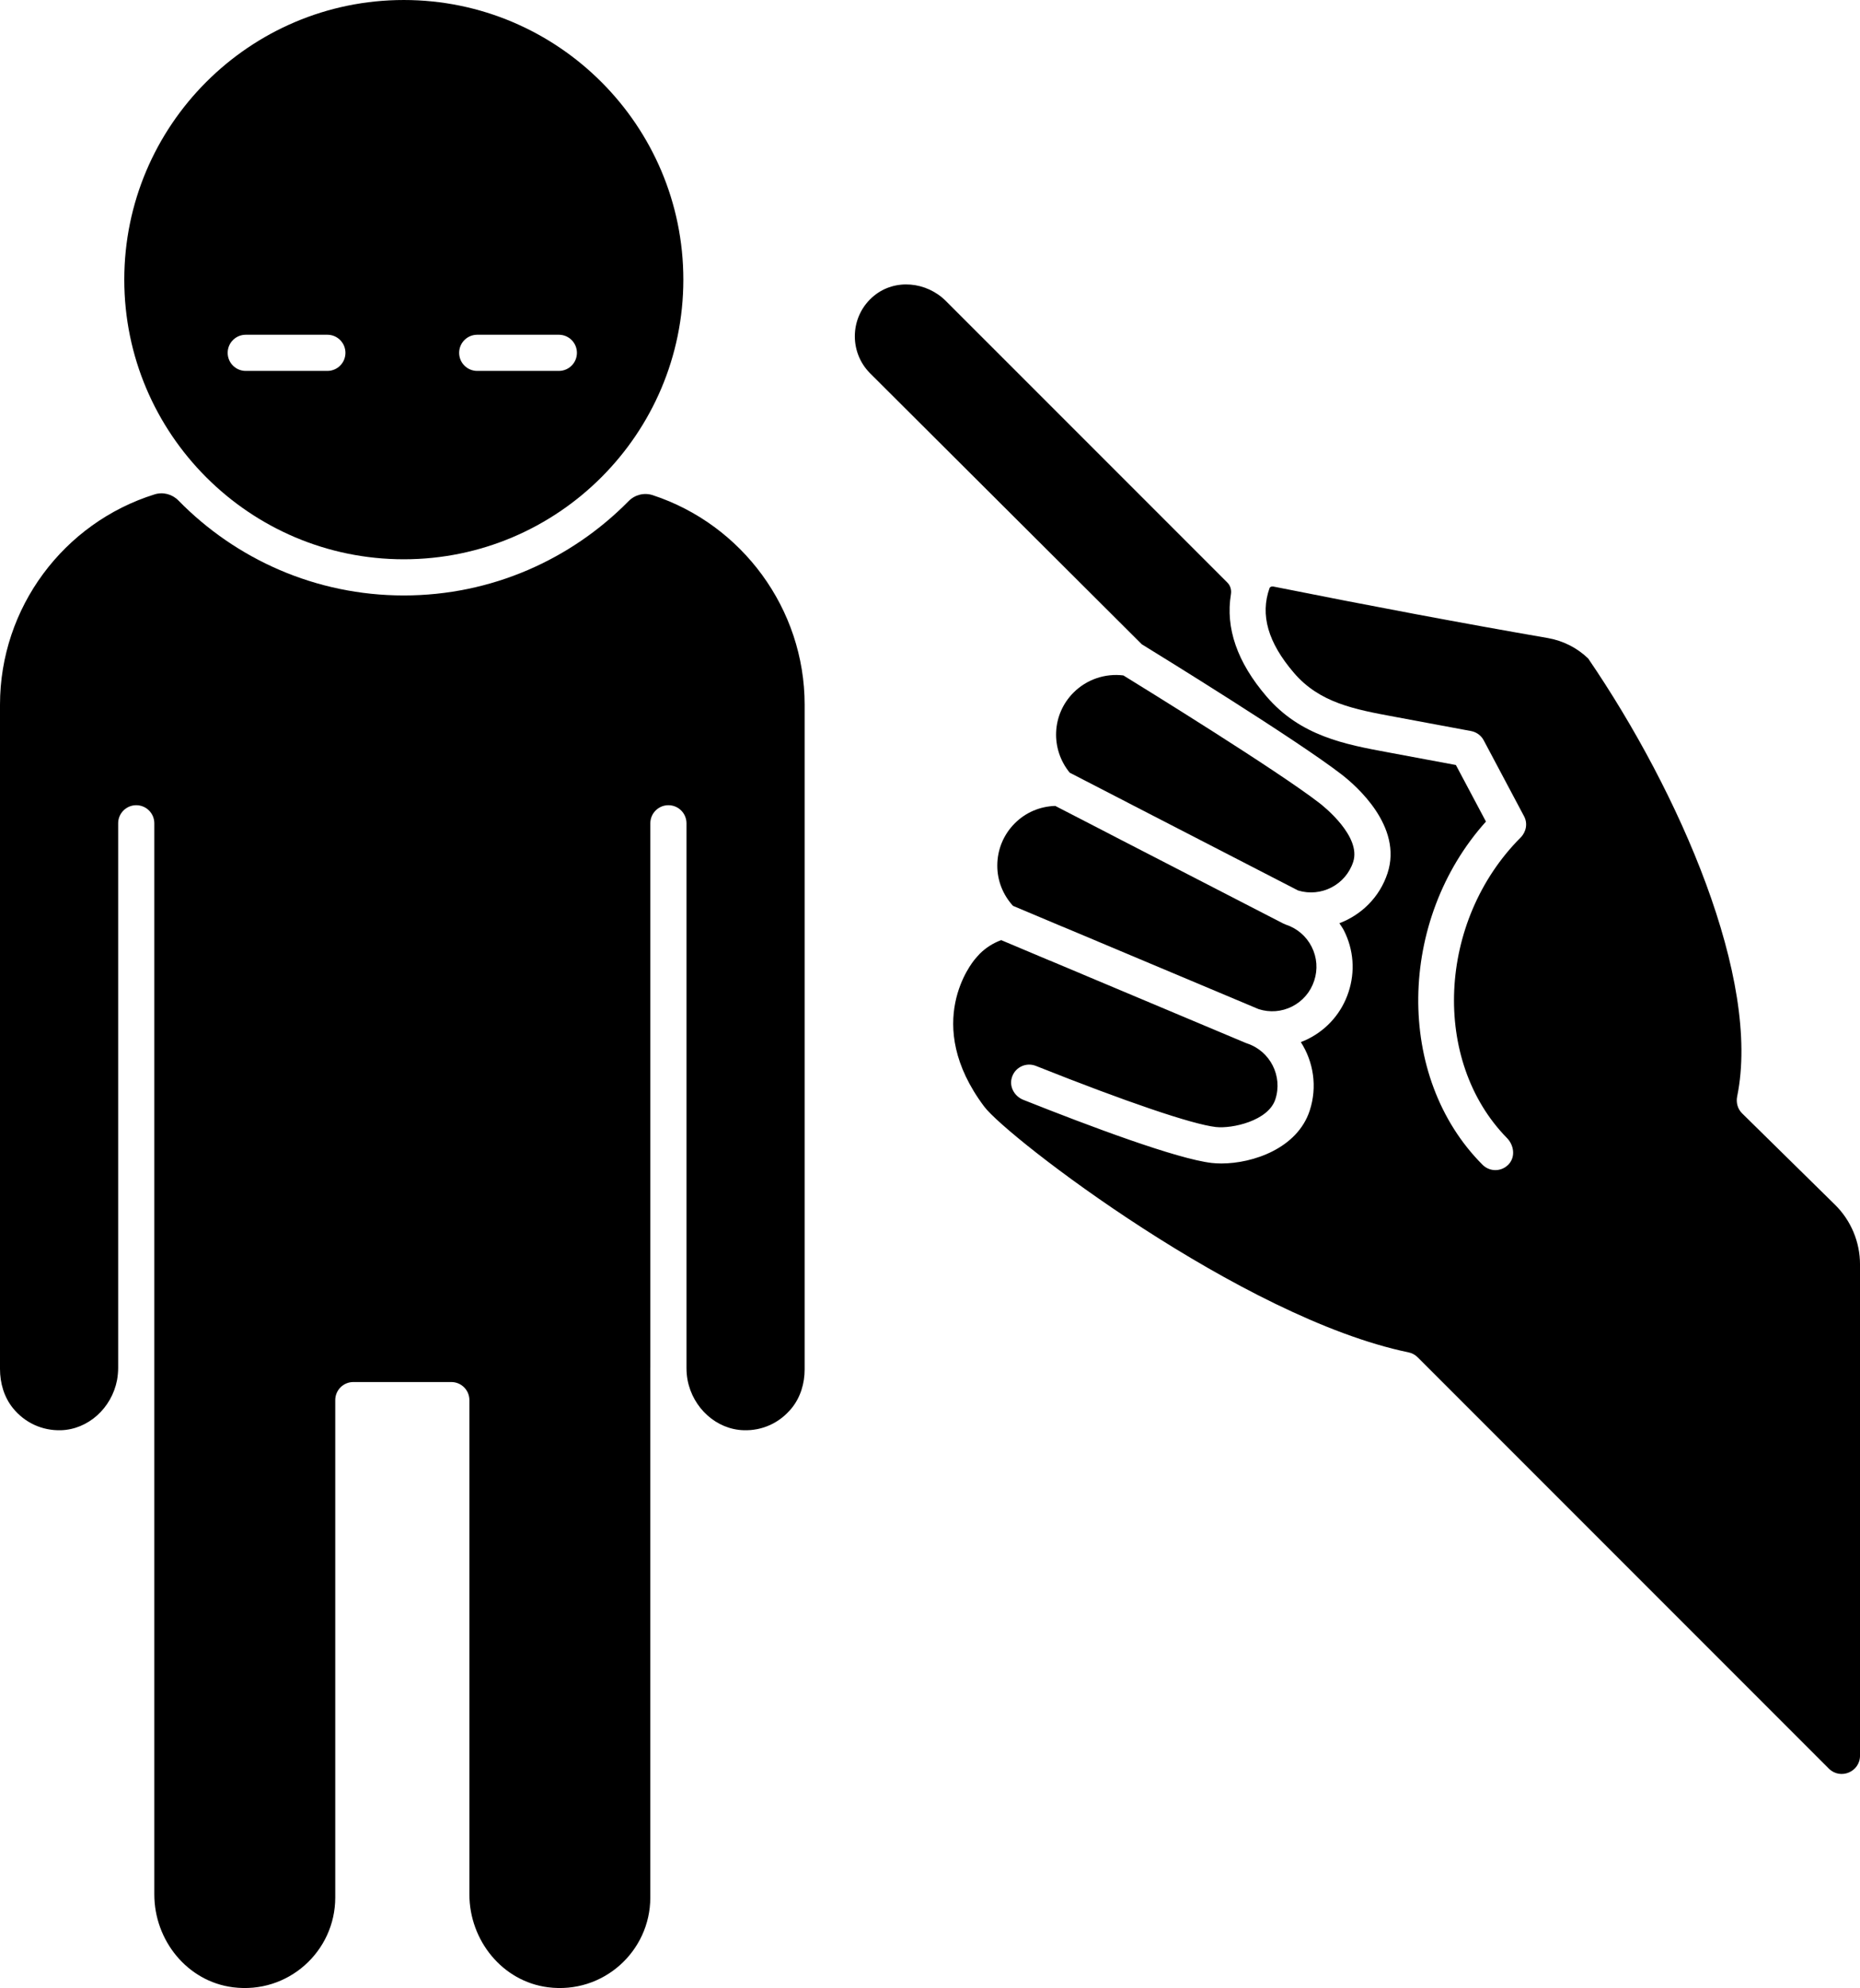
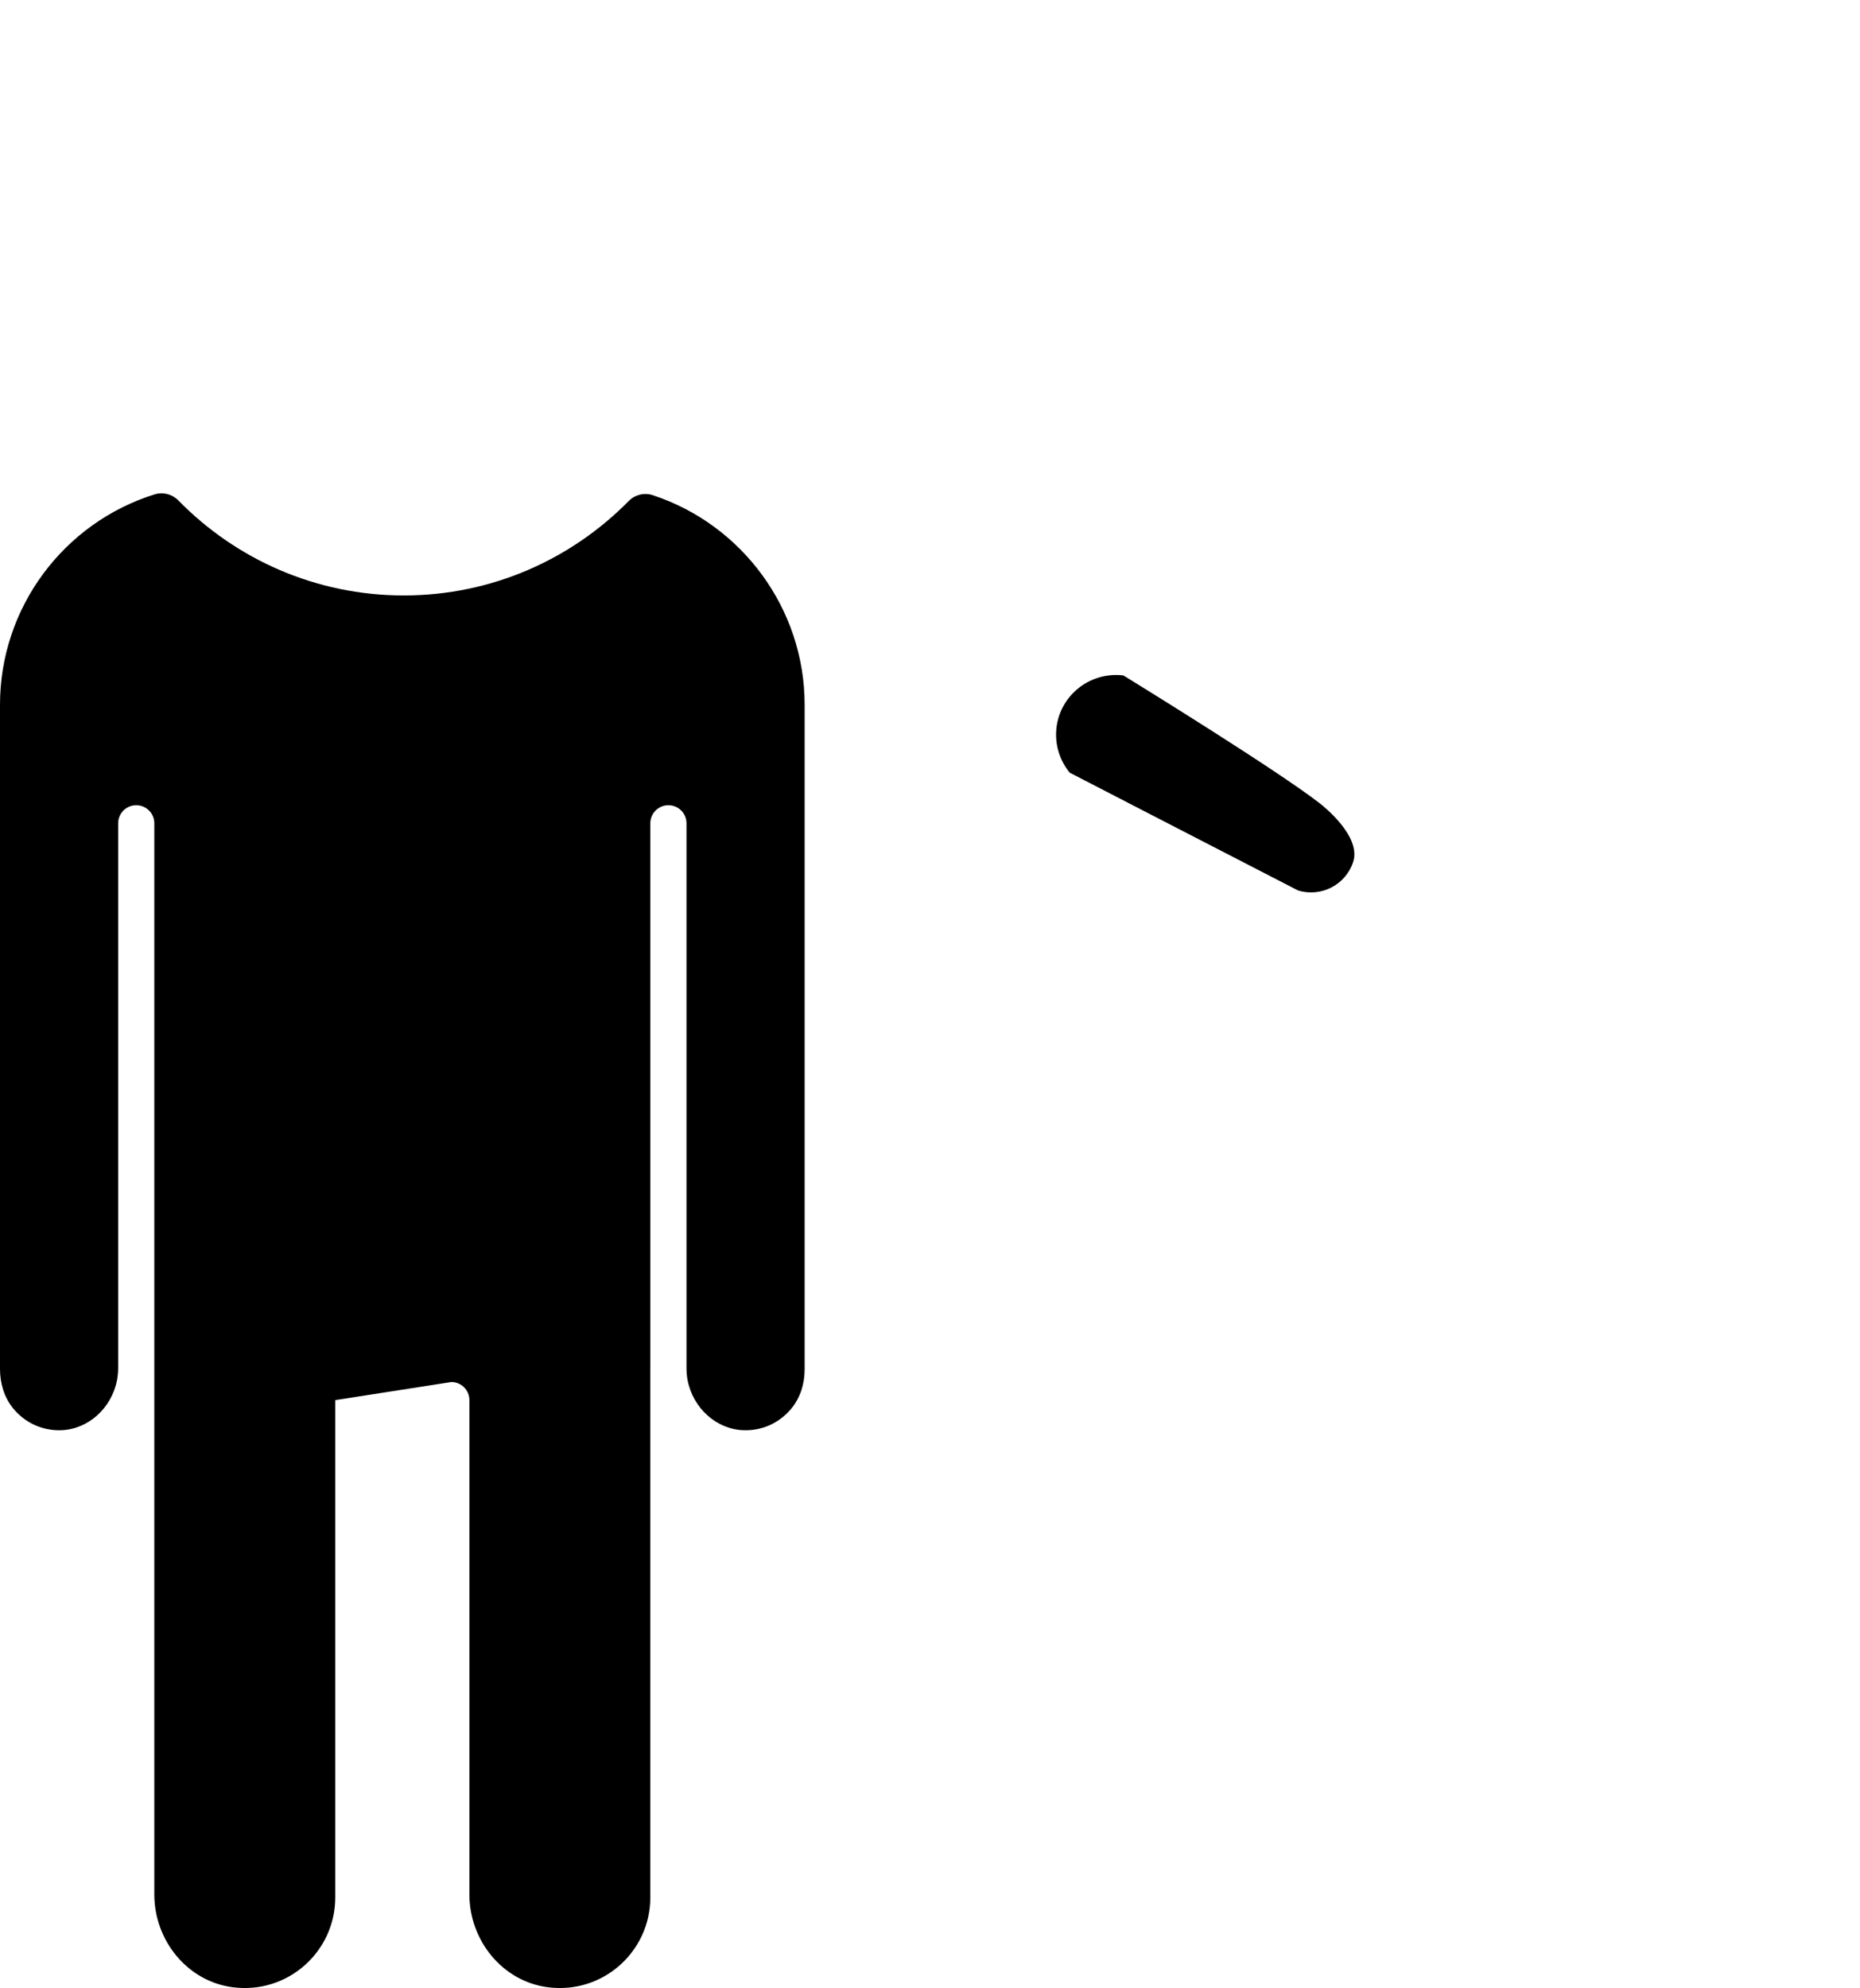
<svg xmlns="http://www.w3.org/2000/svg" height="3353.8" preserveAspectRatio="xMidYMid meet" version="1.0" viewBox="0.0 0.0 3139.0 3353.8" width="3139.0" zoomAndPan="magnify">
  <defs>
    <clipPath id="a">
      <path d="M 0 832 L 1358 832 L 1358 3353.762 L 0 3353.762 Z M 0 832" />
    </clipPath>
    <clipPath id="b">
      <path d="M 1442 479 L 3139.02 479 L 3139.02 2993 L 1442 2993 Z M 1442 479" />
    </clipPath>
  </defs>
  <g>
    <g clip-path="url(#a)" id="change1_5">
-       <path d="M 1101.52 835.332 C 1087.109 830.594 1071.477 834.59 1060.836 845.398 C 964.152 943.551 829.812 1004.52 681.477 1004.52 C 532.602 1004.52 397.84 943.102 301.086 844.316 C 290.574 833.582 275.145 829.543 260.809 834.031 C 107.52 881.977 0 1024.93 0 1188.91 L 0 2309.453 C 0 2333.18 6.844 2356.941 21.777 2375.391 C 41.973 2400.352 71.398 2413.68 102.879 2412.781 C 148.527 2411.414 188.336 2375.812 197.551 2328.113 C 198.766 2321.082 199.41 2314.211 199.41 2307.672 L 199.41 1388.879 C 199.41 1372.031 213.066 1358.375 229.922 1358.375 C 246.777 1358.375 260.43 1372.031 260.43 1388.879 L 260.43 3195.84 C 260.43 3273.43 316.086 3342.641 393.047 3352.48 C 486.156 3364.391 565.777 3291.871 565.777 3201.121 L 565.777 2361.973 C 565.777 2345.121 579.438 2331.461 596.289 2331.461 L 761.66 2331.461 C 778.508 2331.461 792.172 2345.121 792.172 2361.973 L 792.172 3195.789 C 792.172 3273.359 847.777 3342.59 924.715 3352.469 C 1017.797 3364.43 1097.469 3291.898 1097.469 3201.121 L 1097.469 2307.621 C 1097.469 2307.453 1097.52 2307.301 1097.52 2307.133 L 1097.52 1388.879 C 1097.52 1372.031 1111.168 1358.375 1128.027 1358.375 C 1144.879 1358.375 1158.539 1372.031 1158.539 1388.879 L 1158.539 2307.672 C 1158.539 2314.551 1159.117 2321.141 1160.297 2327.812 C 1169.316 2375.543 1209.188 2411.414 1255.059 2412.773 C 1286.617 2413.762 1315.668 2400.43 1335.918 2375.711 C 1350.906 2357.402 1357.945 2333.793 1357.945 2310.121 L 1357.945 1188.91 C 1357.945 1027.129 1252.27 884.797 1101.52 835.332" fill="inherit" />
+       <path d="M 1101.52 835.332 C 1087.109 830.594 1071.477 834.59 1060.836 845.398 C 964.152 943.551 829.812 1004.52 681.477 1004.52 C 532.602 1004.52 397.84 943.102 301.086 844.316 C 290.574 833.582 275.145 829.543 260.809 834.031 C 107.52 881.977 0 1024.93 0 1188.91 L 0 2309.453 C 0 2333.18 6.844 2356.941 21.777 2375.391 C 41.973 2400.352 71.398 2413.68 102.879 2412.781 C 148.527 2411.414 188.336 2375.812 197.551 2328.113 C 198.766 2321.082 199.41 2314.211 199.41 2307.672 L 199.41 1388.879 C 199.41 1372.031 213.066 1358.375 229.922 1358.375 C 246.777 1358.375 260.43 1372.031 260.43 1388.879 L 260.43 3195.84 C 260.43 3273.43 316.086 3342.641 393.047 3352.48 C 486.156 3364.391 565.777 3291.871 565.777 3201.121 L 565.777 2361.973 L 761.66 2331.461 C 778.508 2331.461 792.172 2345.121 792.172 2361.973 L 792.172 3195.789 C 792.172 3273.359 847.777 3342.59 924.715 3352.469 C 1017.797 3364.43 1097.469 3291.898 1097.469 3201.121 L 1097.469 2307.621 C 1097.469 2307.453 1097.52 2307.301 1097.52 2307.133 L 1097.52 1388.879 C 1097.52 1372.031 1111.168 1358.375 1128.027 1358.375 C 1144.879 1358.375 1158.539 1372.031 1158.539 1388.879 L 1158.539 2307.672 C 1158.539 2314.551 1159.117 2321.141 1160.297 2327.812 C 1169.316 2375.543 1209.188 2411.414 1255.059 2412.773 C 1286.617 2413.762 1315.668 2400.43 1335.918 2375.711 C 1350.906 2357.402 1357.945 2333.793 1357.945 2310.121 L 1357.945 1188.91 C 1357.945 1027.129 1252.27 884.797 1101.52 835.332" fill="inherit" />
    </g>
    <g id="change1_2">
      <path d="M 1903.039 1353.918 C 1903.547 1354.172 1904.055 1354.453 1904.551 1354.75 L 2190.684 1502.227 C 2229.52 1514.07 2270.961 1492.797 2283.664 1454.059 C 2297.746 1411.121 2234.027 1360.375 2226.715 1354.723 C 2154.594 1299.066 1928.949 1159.777 1895.879 1139.438 C 1865.008 1135.633 1833.867 1146.219 1811.781 1168.309 C 1774.777 1205.312 1772.562 1263.516 1805.281 1303.492 L 1903.039 1353.918" fill="inherit" />
    </g>
    <g id="change1_3">
-       <path d="M 414.738 564.711 L 552.465 564.711 C 569.32 564.711 582.98 578.371 582.98 595.223 C 582.98 612.074 569.32 625.734 552.465 625.734 L 414.738 625.734 C 397.883 625.734 384.227 612.074 384.227 595.223 C 384.227 578.371 397.883 564.711 414.738 564.711 Z M 805.383 564.711 L 943.121 564.711 C 959.977 564.711 973.633 578.371 973.633 595.223 C 973.633 612.074 959.977 625.734 943.121 625.734 L 805.383 625.734 C 788.527 625.734 774.867 612.074 774.867 595.223 C 774.867 578.371 788.527 564.711 805.383 564.711 Z M 681.477 943.5 C 941.602 943.5 1153.23 731.863 1153.23 471.75 C 1153.23 211.617 941.602 0.004 681.477 0.004 C 421.363 0.004 209.738 211.617 209.738 471.75 C 209.738 731.863 421.363 943.5 681.477 943.5" fill="inherit" />
-     </g>
+       </g>
    <g id="change1_4">
-       <path d="M 1792.652 1563.113 C 1793.336 1563.348 1794.004 1563.605 1794.672 1563.879 L 1851.531 1587.73 C 1852.105 1587.977 1852.691 1588.234 1853.25 1588.508 L 2124.078 1702.363 C 2142.898 1708.395 2162.902 1706.879 2180.559 1697.957 C 2198.406 1688.922 2211.668 1673.461 2217.891 1654.426 C 2224.168 1635.379 2222.641 1615.102 2213.633 1597.27 C 2204.613 1579.422 2189.18 1566.156 2170.199 1559.879 C 2170.172 1559.879 2170.16 1559.879 2170.133 1559.867 C 2169.969 1559.812 2169.82 1559.715 2169.656 1559.648 C 2168.305 1559.184 2166.98 1558.652 2165.711 1557.996 L 1875.18 1408.27 C 1874.66 1407.996 1874.141 1407.707 1873.648 1407.41 L 1780.863 1359.555 C 1755.074 1360.387 1730.988 1370.512 1712.648 1388.863 C 1693.559 1407.926 1683.066 1433.336 1683.066 1460.379 C 1683.066 1485.785 1692.617 1509.531 1709.551 1528.141 L 1792.652 1563.113" fill="inherit" />
-     </g>
+       </g>
    <g clip-path="url(#b)" id="change1_1">
-       <path d="M 2931.734 1849.445 C 2972.176 1652.438 2834.984 1337.363 2680.266 1110.836 C 2661.605 1092.906 2638.172 1080.926 2612.172 1076.363 C 2473.422 1052.387 2313.156 1022.328 2148.773 989.453 C 2146.02 988.914 2143.227 990.129 2142.516 992.129 C 2126.434 1037.309 2139.895 1084.027 2183.613 1135.023 C 2227.059 1185.746 2285.695 1196.609 2353.578 1209.203 C 2396.66 1217.348 2439.641 1225.301 2482.586 1233.258 C 2491.754 1234.949 2499.629 1240.727 2503.984 1248.934 L 2572.098 1377.094 C 2578.453 1389.012 2575.738 1403.398 2566.184 1412.969 C 2425.93 1553.598 2415.473 1789.559 2543.23 1919.848 C 2554.746 1931.598 2557.652 1950.43 2547.062 1963.016 C 2540.938 1970.309 2532.293 1973.957 2523.645 1973.957 C 2515.844 1973.957 2508.047 1970.977 2502.074 1965.02 C 2354.137 1817.09 2358.605 1551.895 2507.738 1385.988 L 2457.012 1290.566 C 2418.785 1283.5 2380.578 1276.414 2342.352 1269.172 C 2269.848 1255.73 2194.742 1241.824 2137.277 1174.73 C 2087.863 1117.094 2067.969 1059.32 2077.348 1002.551 C 2078.543 995.367 2076.559 988.027 2071.398 982.867 L 1596.281 507.762 C 1563.664 475.137 1510.691 469.688 1475.023 498.961 C 1434.133 532.508 1431.973 593.324 1468.512 629.875 L 1926.906 1086.879 C 1957.621 1105.75 2187.695 1247.527 2263.992 1306.418 C 2288.758 1325.539 2367.562 1394.059 2341.641 1473.086 C 2328.332 1513.656 2297.48 1543.426 2260.371 1557.496 C 2262.973 1561.547 2265.879 1565.367 2268.074 1569.727 C 2284.465 1602.148 2287.238 1638.977 2275.875 1673.457 C 2264.59 1707.945 2240.52 1736.016 2208.086 1752.406 C 2203.93 1754.527 2199.652 1756.309 2195.32 1757.969 C 2216.656 1791.207 2223.512 1833.348 2210.285 1873.648 C 2189.543 1937.086 2114.727 1962.746 2061.305 1962.746 C 2055.547 1962.746 2050.02 1962.445 2044.859 1961.867 C 1986.199 1955.047 1839.953 1900.336 1726.992 1855.398 C 1712.871 1849.777 1703.754 1834.957 1707.023 1820.117 C 1711.191 1801.207 1730.965 1791.277 1748.152 1798.137 C 1901.023 1858.996 2011.699 1896.578 2051.793 1901.246 C 2079.621 1904.367 2140.473 1890.777 2152.277 1854.648 C 2165.145 1815.488 2143.672 1773.125 2104.441 1760.195 C 2103.672 1759.945 2102.902 1759.656 2102.172 1759.348 L 1828.023 1644.109 C 1827.453 1643.875 1826.902 1643.617 1826.352 1643.348 L 1772.895 1620.918 C 1772.184 1620.688 1771.484 1620.426 1770.805 1620.137 L 1689.633 1585.965 C 1676.215 1590.914 1664.012 1598.547 1653.395 1609.047 C 1650.902 1611.695 1648.07 1614.875 1645.422 1618.059 C 1641.344 1622.828 1555.512 1726.309 1661.023 1866.816 C 1700.531 1919.285 2096.738 2223.457 2376.938 2281.367 C 2382.871 2282.586 2388.223 2285.426 2392.5 2289.707 L 3086.355 2983.539 C 3105.805 3002.98 3139.023 2989.211 3139.023 2961.73 L 3139.023 2133.156 C 3139.023 2095.227 3123.793 2058.898 3096.754 2032.309 L 2940.055 1878.207 C 2932.43 1870.719 2929.578 1859.906 2931.734 1849.445" fill="inherit" />
-     </g>
+       </g>
  </g>
</svg>